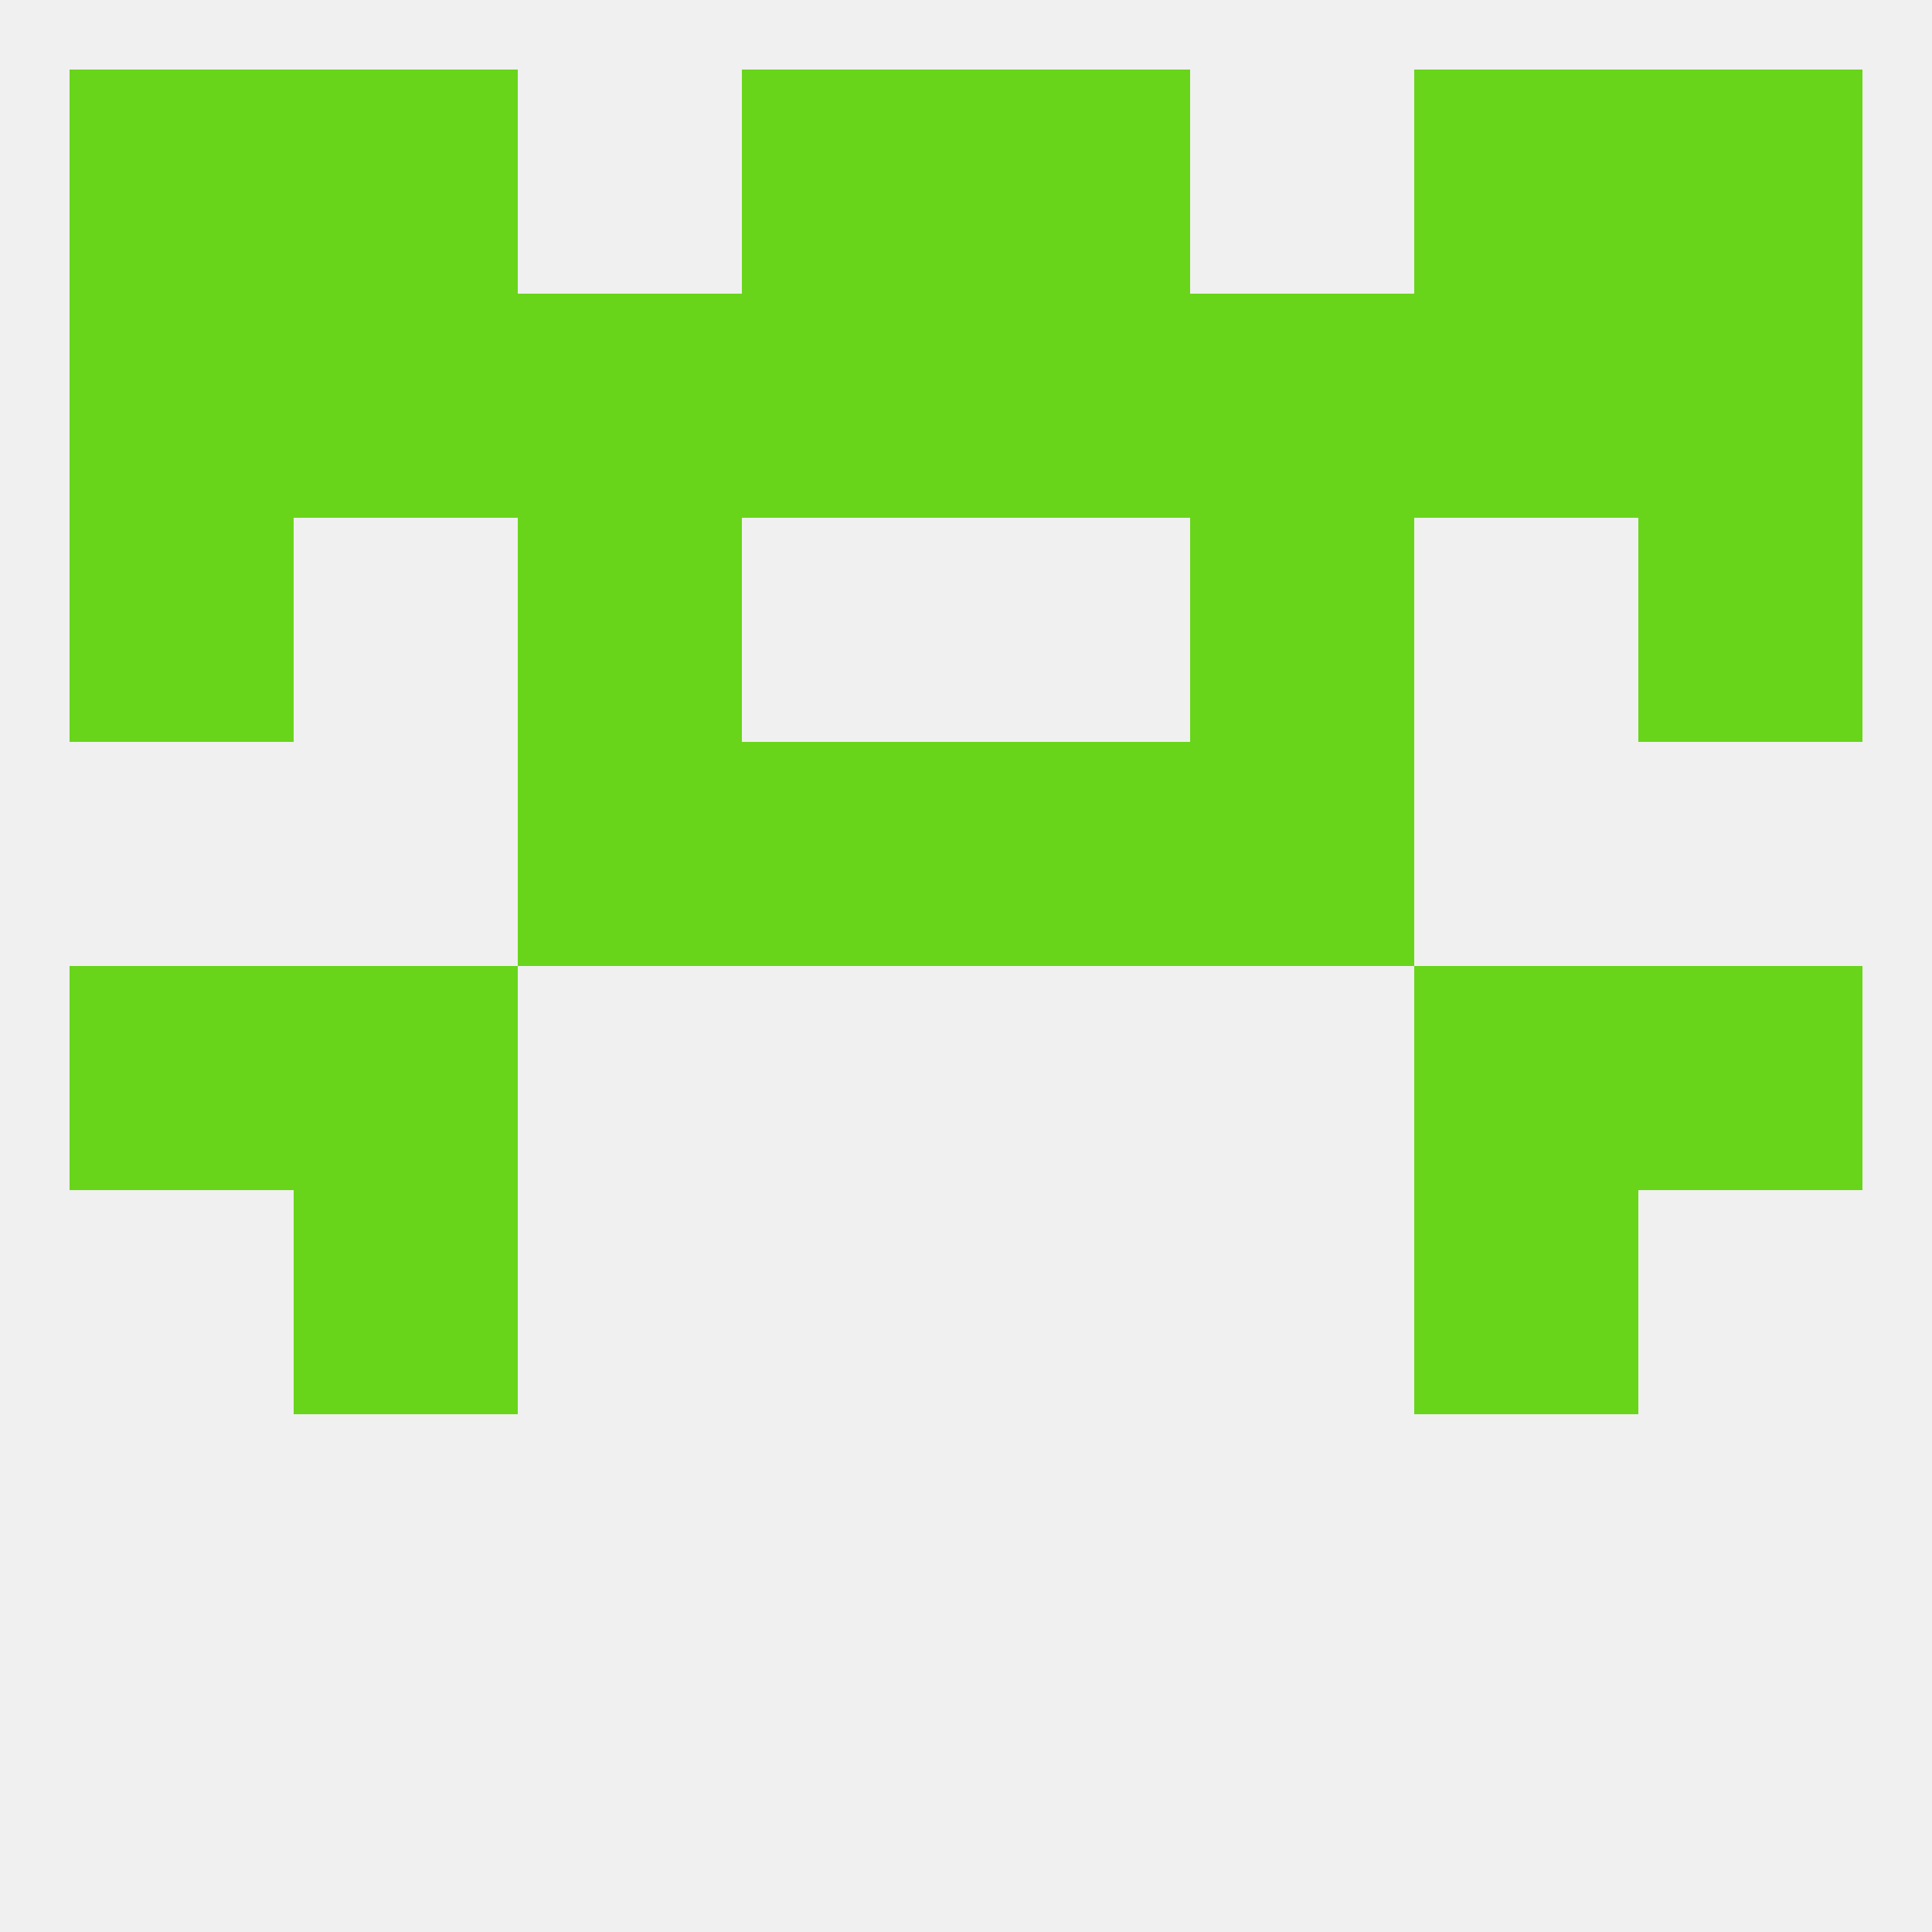
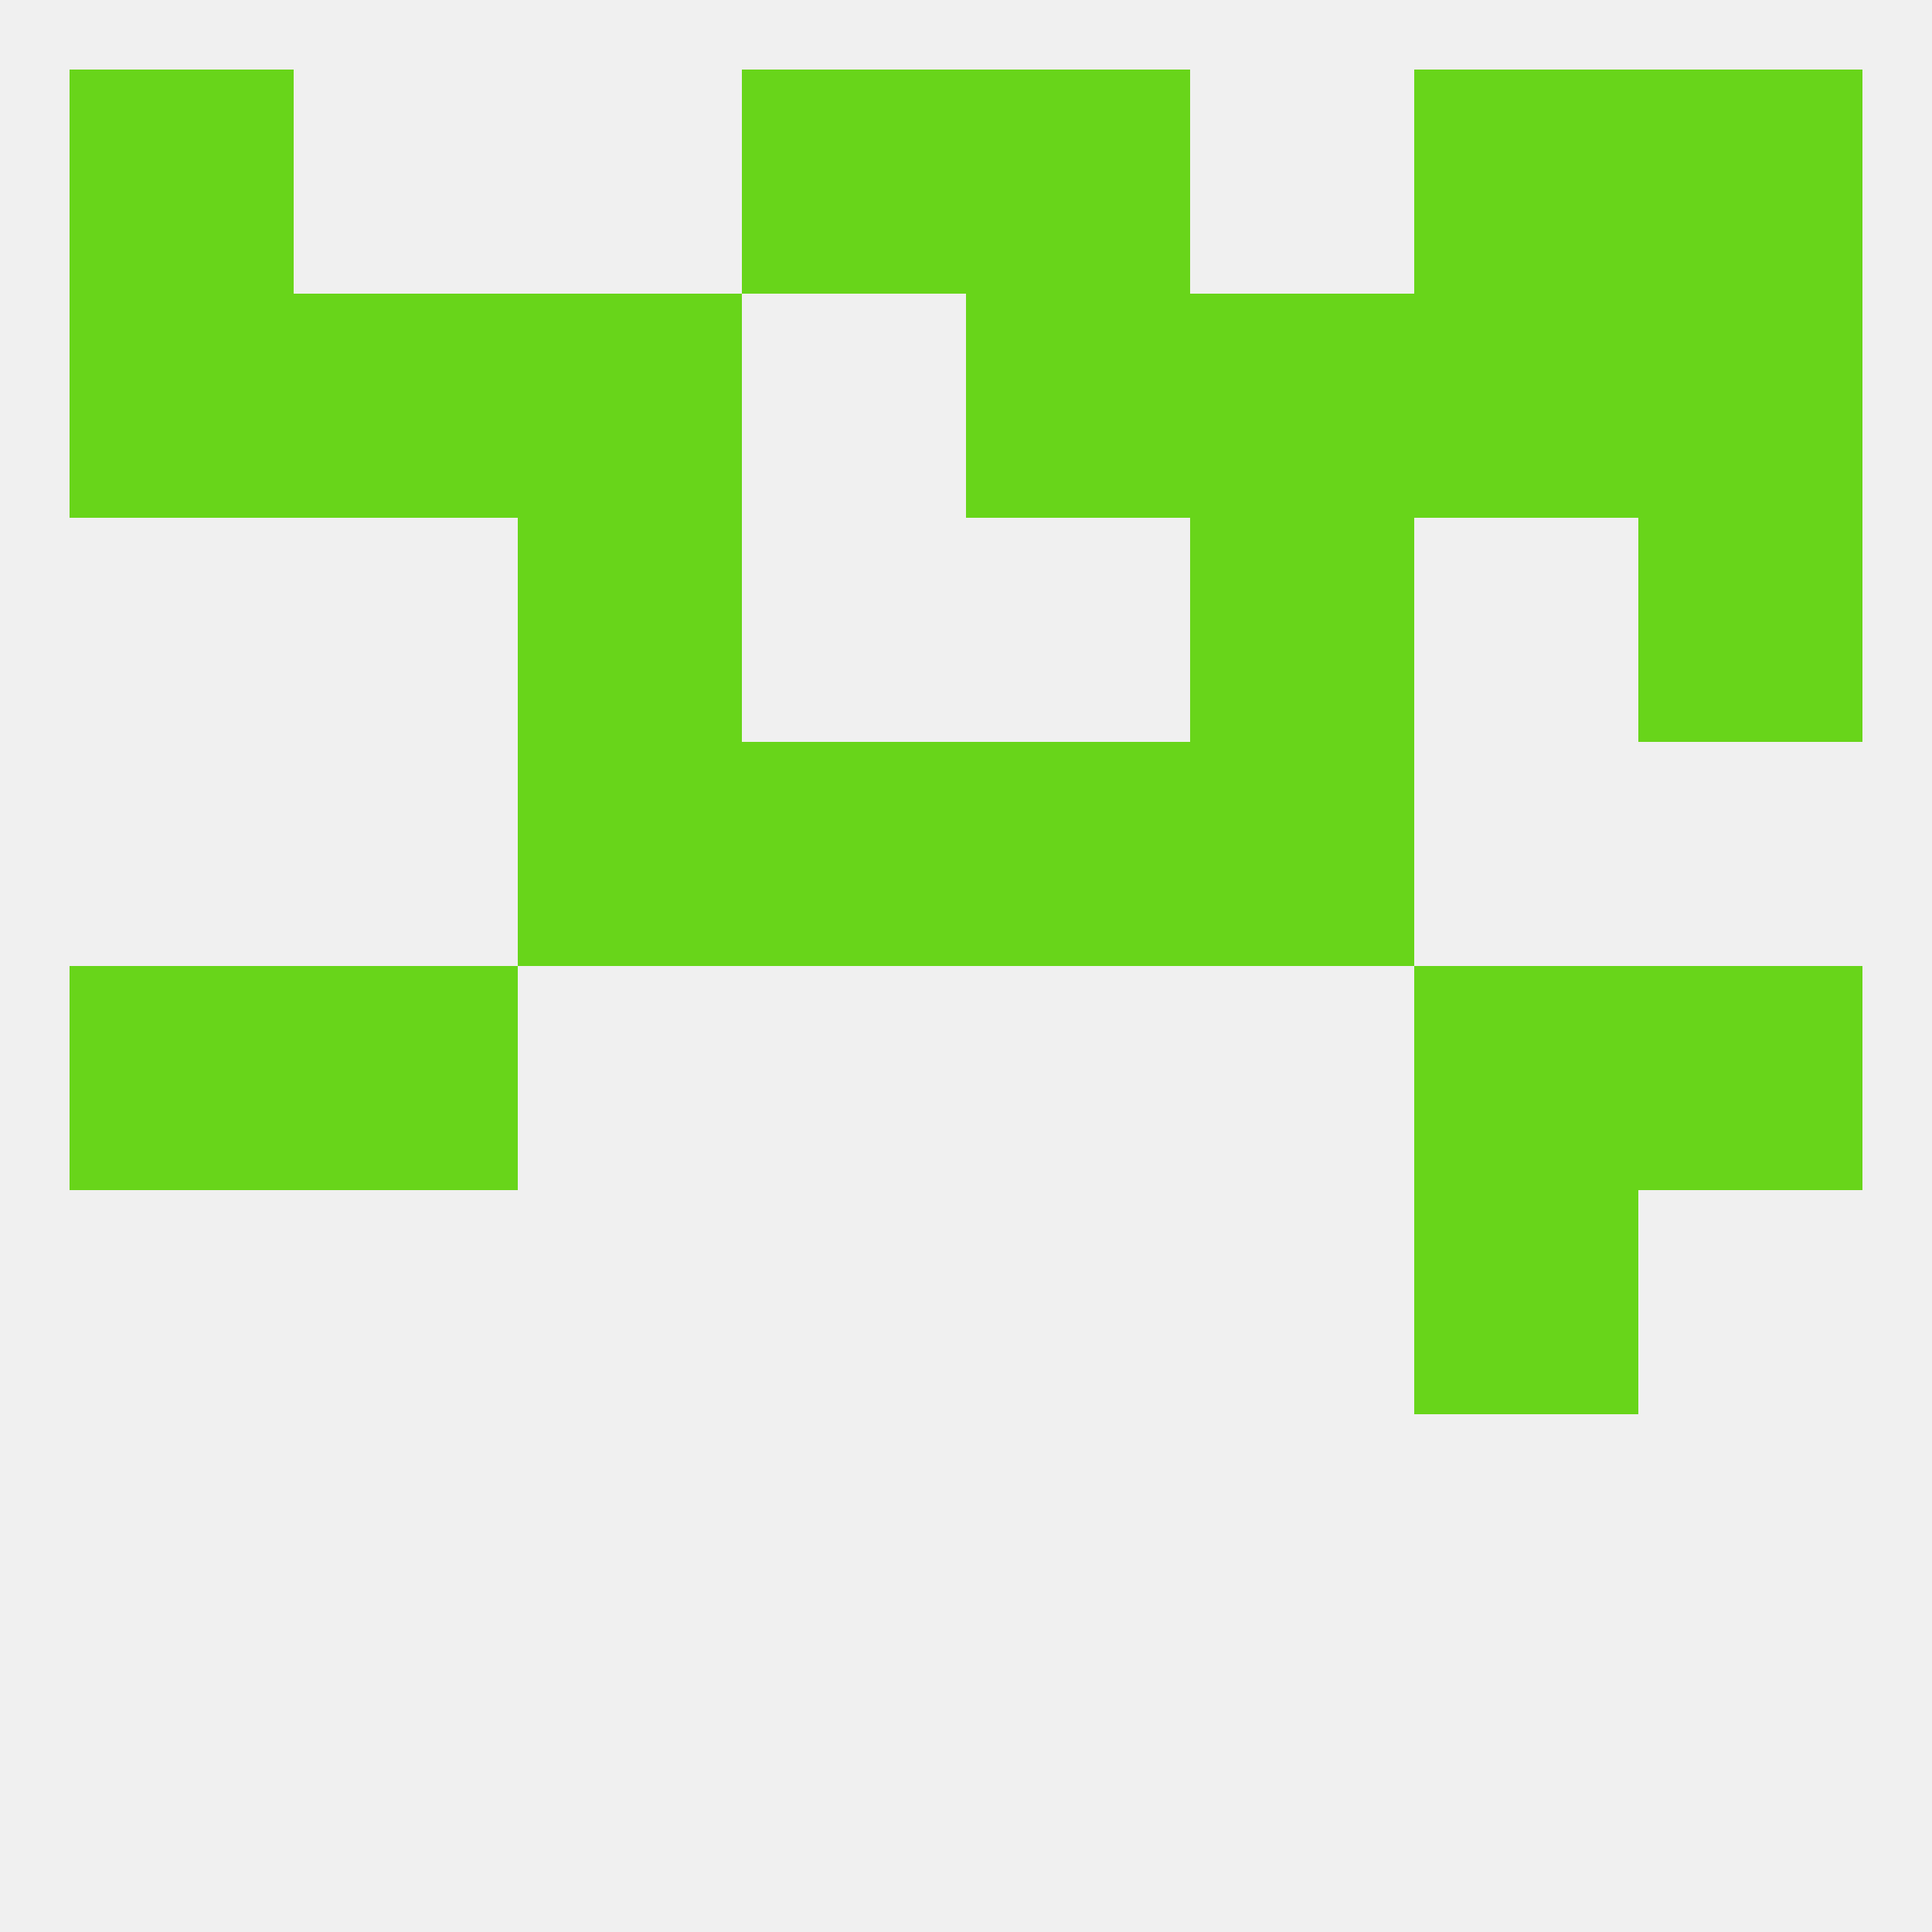
<svg xmlns="http://www.w3.org/2000/svg" version="1.1" baseprofile="full" width="250" height="250" viewBox="0 0 250 250">
  <rect width="100%" height="100%" fill="rgba(240,240,240,255)" />
-   <rect x="96" y="38" width="29" height="29" fill="rgba(104,213,26,255)" />
  <rect x="9" y="38" width="29" height="29" fill="rgba(104,213,26,255)" />
  <rect x="212" y="38" width="29" height="29" fill="rgba(104,213,26,255)" />
  <rect x="183" y="38" width="29" height="29" fill="rgba(104,213,26,255)" />
  <rect x="125" y="38" width="29" height="29" fill="rgba(104,213,26,255)" />
  <rect x="38" y="38" width="29" height="29" fill="rgba(104,213,26,255)" />
  <rect x="67" y="38" width="29" height="29" fill="rgba(104,213,26,255)" />
  <rect x="154" y="38" width="29" height="29" fill="rgba(104,213,26,255)" />
  <rect x="212" y="67" width="29" height="29" fill="rgba(104,213,26,255)" />
  <rect x="67" y="67" width="29" height="29" fill="rgba(104,213,26,255)" />
  <rect x="154" y="67" width="29" height="29" fill="rgba(104,213,26,255)" />
-   <rect x="9" y="67" width="29" height="29" fill="rgba(104,213,26,255)" />
-   <rect x="38" y="9" width="29" height="29" fill="rgba(104,213,26,255)" />
  <rect x="183" y="9" width="29" height="29" fill="rgba(104,213,26,255)" />
  <rect x="96" y="9" width="29" height="29" fill="rgba(104,213,26,255)" />
  <rect x="125" y="9" width="29" height="29" fill="rgba(104,213,26,255)" />
  <rect x="9" y="9" width="29" height="29" fill="rgba(104,213,26,255)" />
  <rect x="212" y="9" width="29" height="29" fill="rgba(104,213,26,255)" />
  <rect x="212" y="125" width="29" height="29" fill="rgba(104,213,26,255)" />
  <rect x="38" y="125" width="29" height="29" fill="rgba(104,213,26,255)" />
  <rect x="183" y="125" width="29" height="29" fill="rgba(104,213,26,255)" />
  <rect x="9" y="125" width="29" height="29" fill="rgba(104,213,26,255)" />
-   <rect x="38" y="154" width="29" height="29" fill="rgba(104,213,26,255)" />
  <rect x="183" y="154" width="29" height="29" fill="rgba(104,213,26,255)" />
  <rect x="67" y="96" width="29" height="29" fill="rgba(104,213,26,255)" />
  <rect x="154" y="96" width="29" height="29" fill="rgba(104,213,26,255)" />
  <rect x="96" y="96" width="29" height="29" fill="rgba(104,213,26,255)" />
  <rect x="125" y="96" width="29" height="29" fill="rgba(104,213,26,255)" />
</svg>